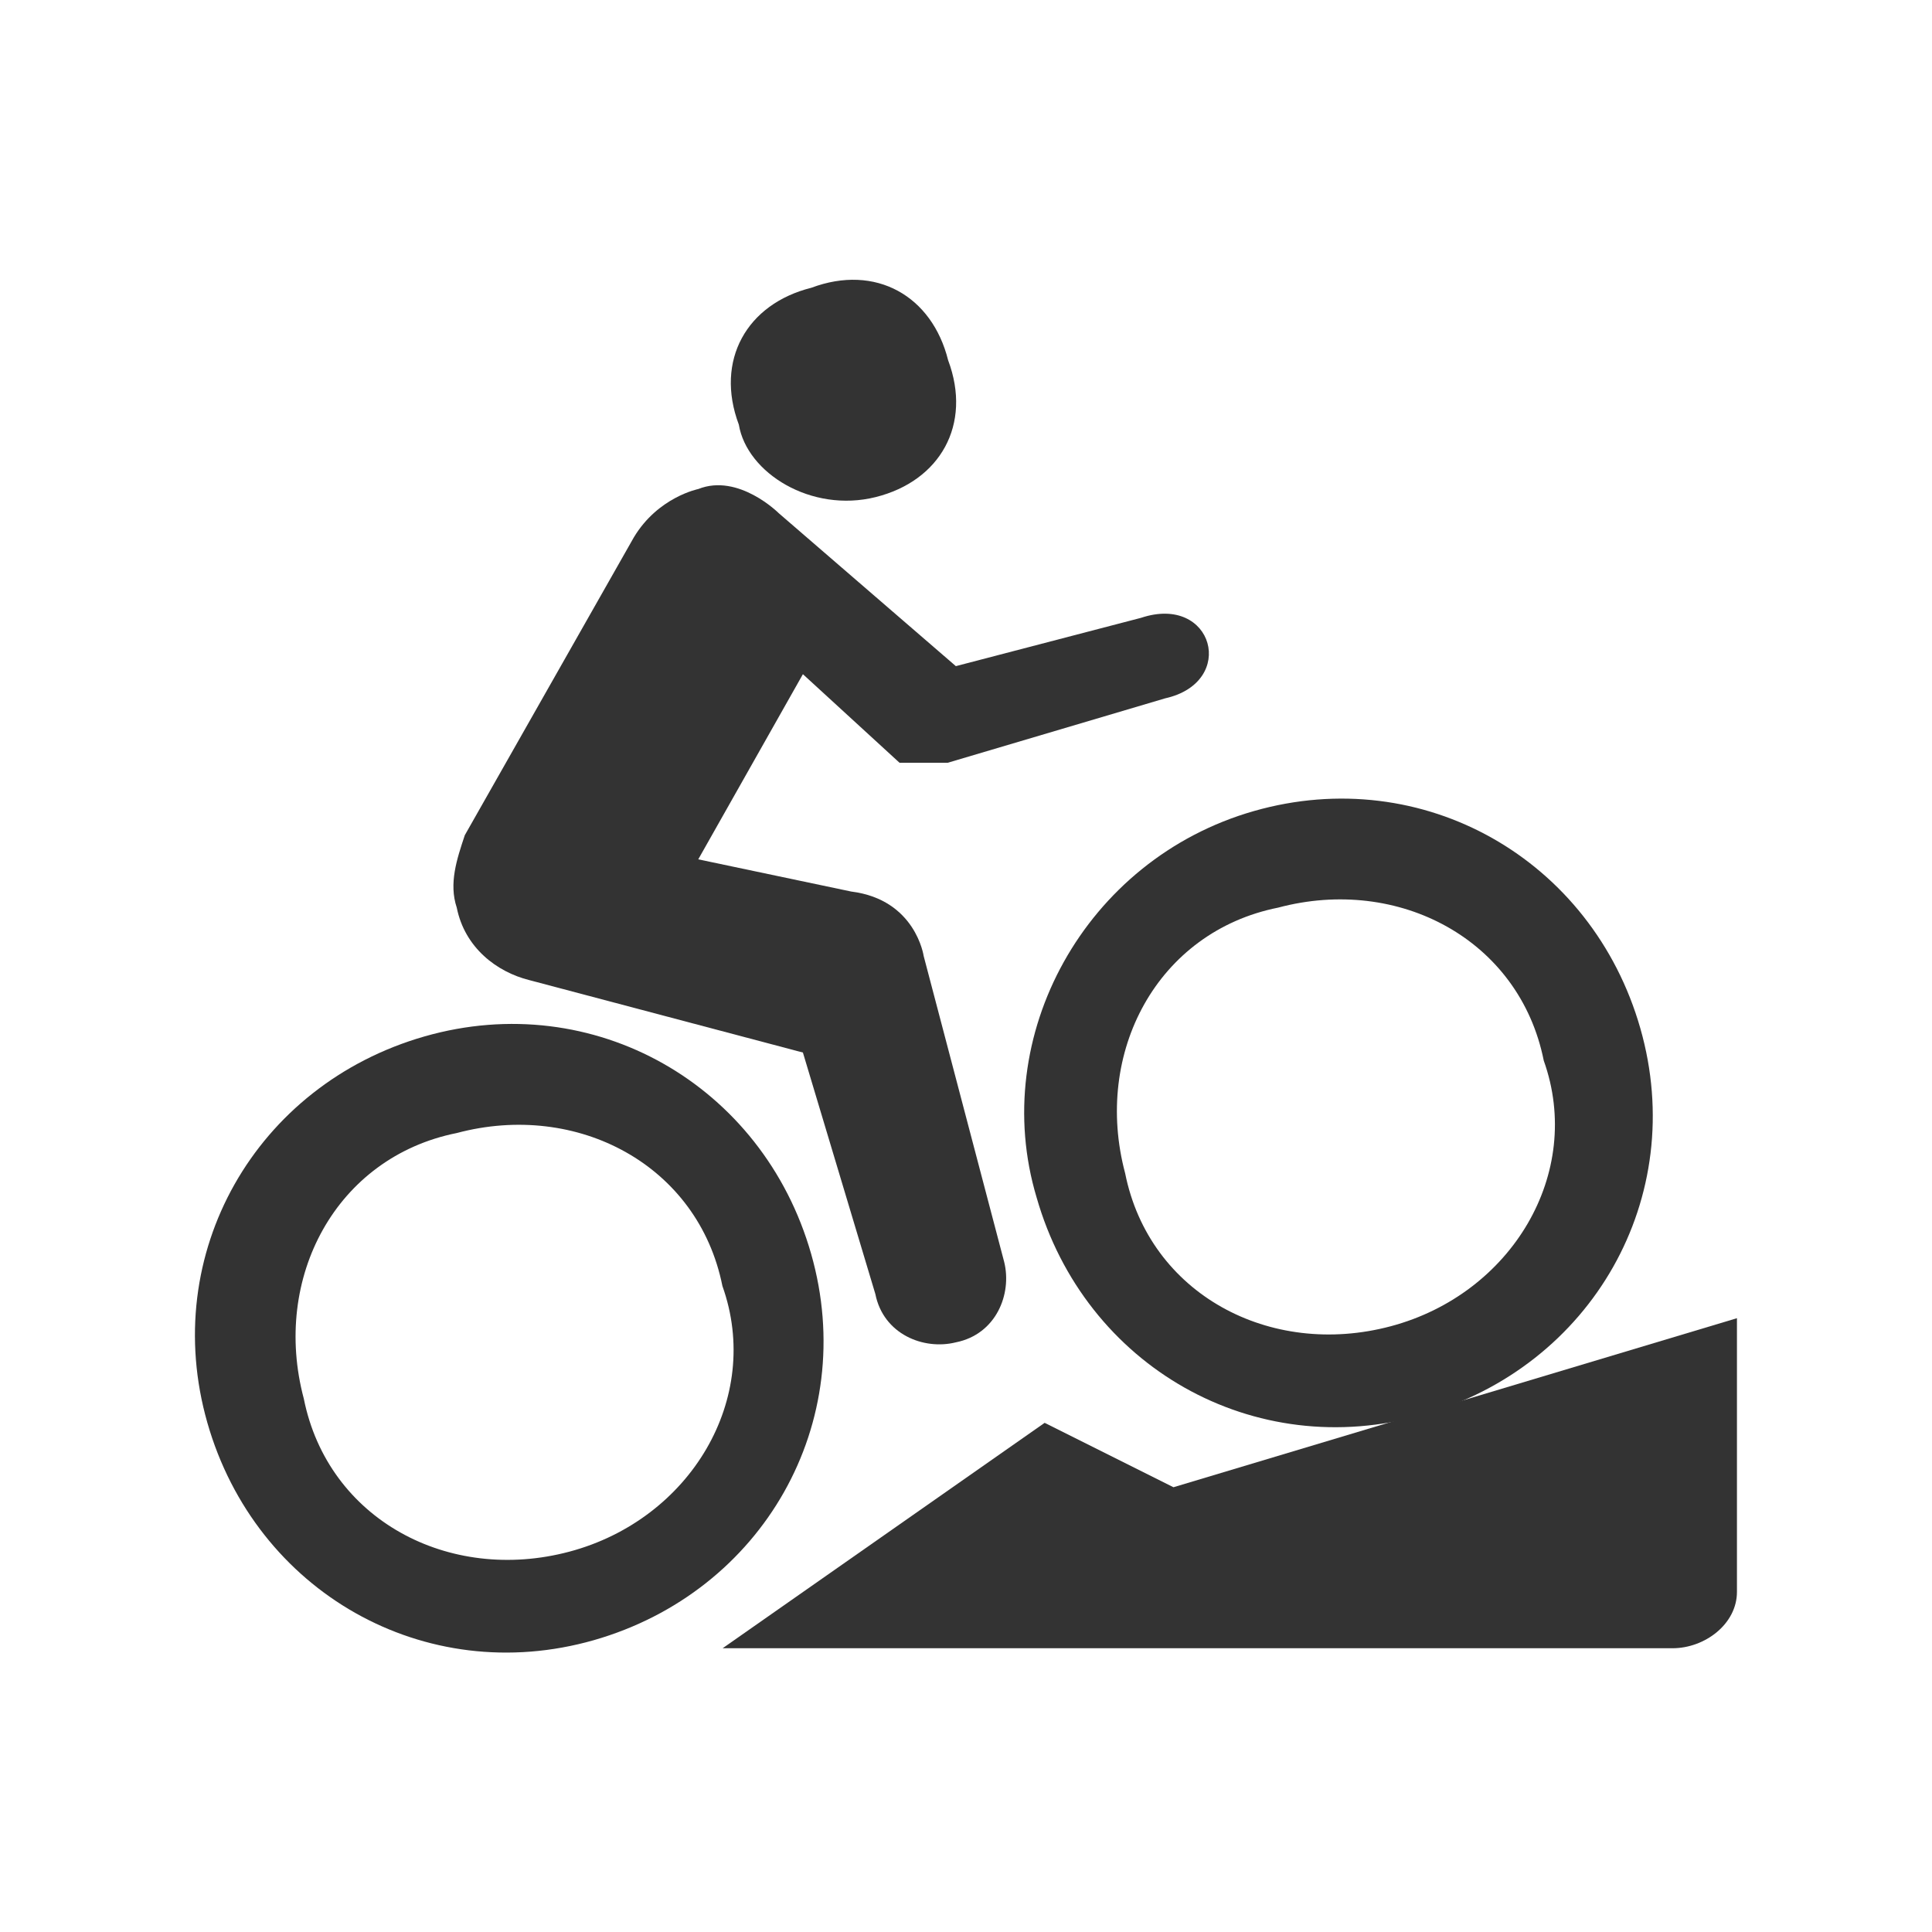
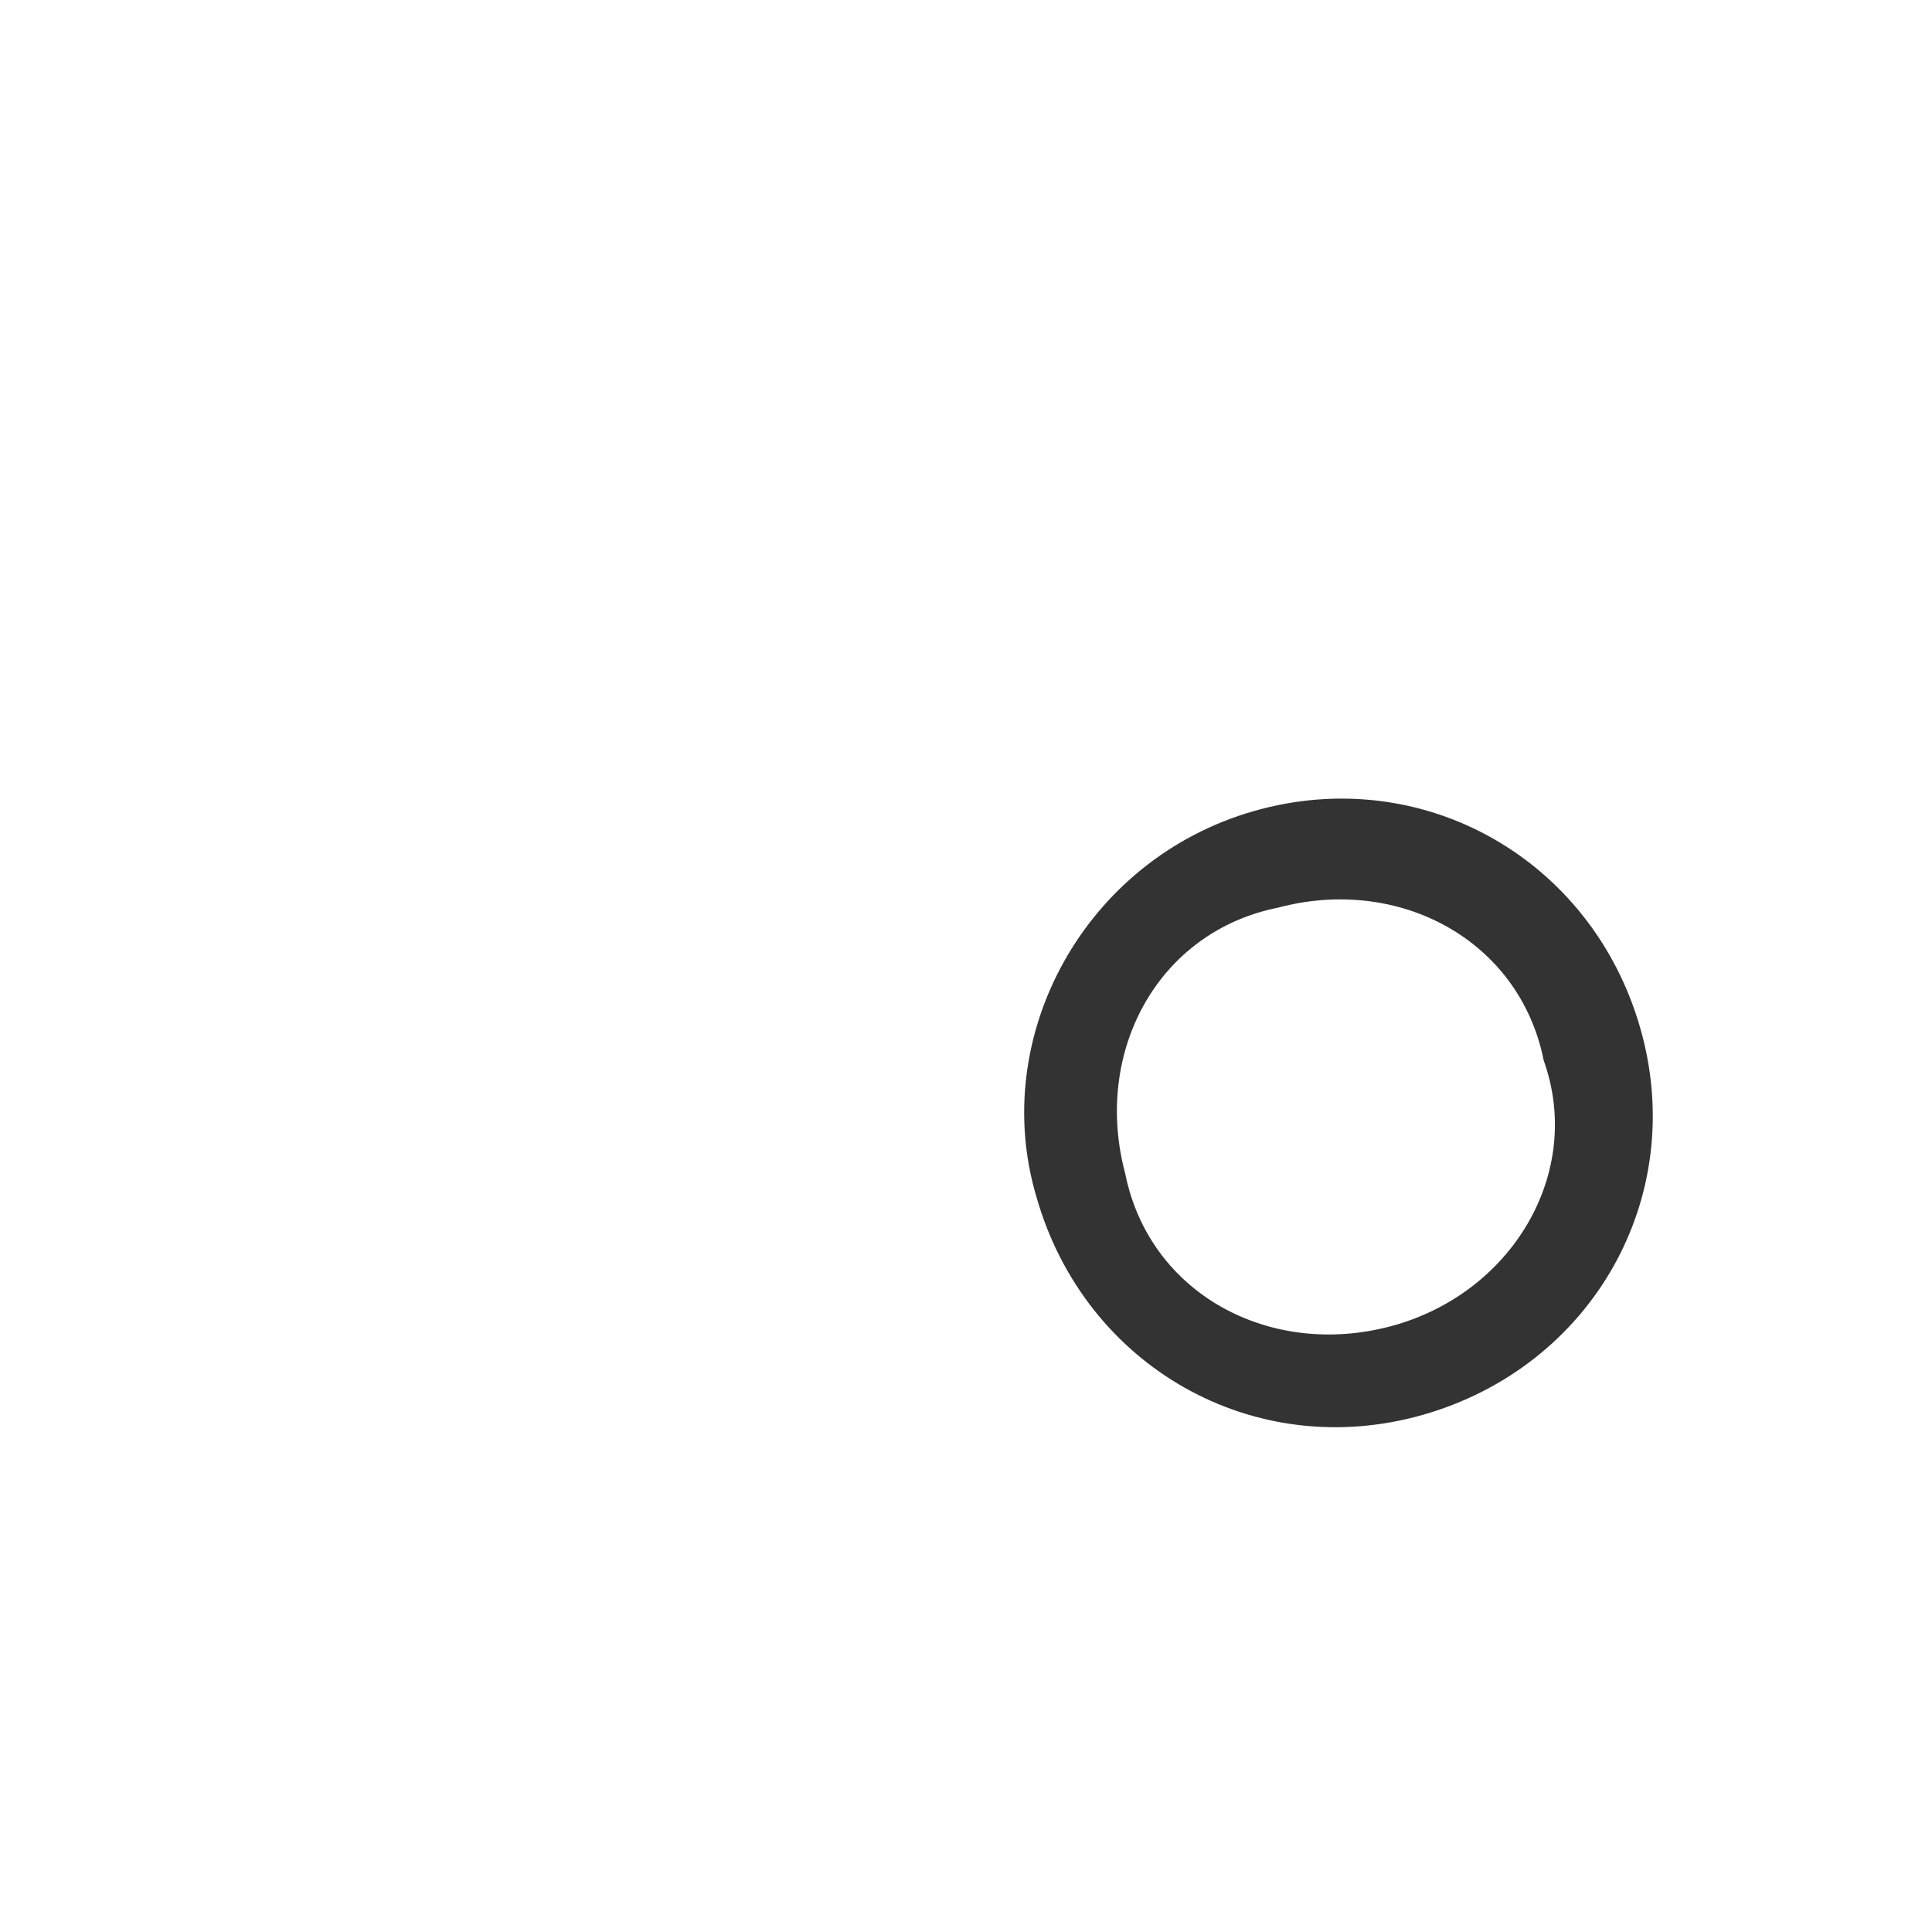
<svg xmlns="http://www.w3.org/2000/svg" width="24" height="24" viewBox="0 0 24 24" fill="none">
-   <path d="M14.577 18.475L12.977 17.675L8.977 20.475H20.777C21.177 20.475 21.577 20.175 21.577 19.775V16.375L14.577 18.475Z" fill="#333333" />
-   <path fill-rule="evenodd" clip-rule="evenodd" d="M7.376 20.375C5.276 20.974 3.176 19.774 2.576 17.674C1.976 15.575 3.176 13.475 5.276 12.874C7.376 12.274 9.476 13.475 10.076 15.575C10.676 17.674 9.476 19.774 7.376 20.375ZM3.774 17.375C4.074 18.875 5.574 19.675 7.074 19.275C8.574 18.875 9.474 17.375 8.974 15.975C8.674 14.475 7.174 13.675 5.674 14.075C4.174 14.375 3.374 15.875 3.774 17.375Z" fill="#333333" />
  <path fill-rule="evenodd" clip-rule="evenodd" d="M17.677 17.575C15.577 18.175 13.477 16.975 12.877 14.875C12.277 12.875 13.477 10.675 15.577 10.075C17.677 9.475 19.777 10.675 20.377 12.775C20.977 14.875 19.777 16.975 17.677 17.575ZM13.977 14.575C14.277 16.075 15.777 16.875 17.277 16.475C18.777 16.075 19.677 14.575 19.177 13.175C18.877 11.675 17.377 10.875 15.877 11.275C14.377 11.575 13.577 13.075 13.977 14.575Z" fill="#333333" />
-   <path d="M11.774 9.475L14.474 8.675C15.374 8.475 15.074 7.375 14.174 7.675L11.874 8.275L9.674 6.375C9.674 6.375 9.174 5.875 8.674 6.075C8.674 6.075 8.174 6.175 7.874 6.675L5.774 10.375C5.674 10.675 5.574 10.975 5.674 11.275C5.774 11.775 6.174 12.075 6.574 12.175L9.974 13.075L10.874 16.075C10.974 16.575 11.474 16.775 11.874 16.675C12.374 16.575 12.574 16.075 12.474 15.675L11.474 11.875C11.474 11.875 11.374 11.175 10.574 11.075L8.674 10.675L9.974 8.375L11.174 9.475C11.374 9.475 11.574 9.475 11.774 9.475Z" fill="#333333" />
-   <path d="M10.878 6.175C11.678 5.975 12.078 5.275 11.778 4.475C11.578 3.675 10.878 3.275 10.078 3.575C9.278 3.775 8.878 4.475 9.178 5.275C9.278 5.875 10.078 6.375 10.878 6.175Z" fill="#333333" />
</svg>